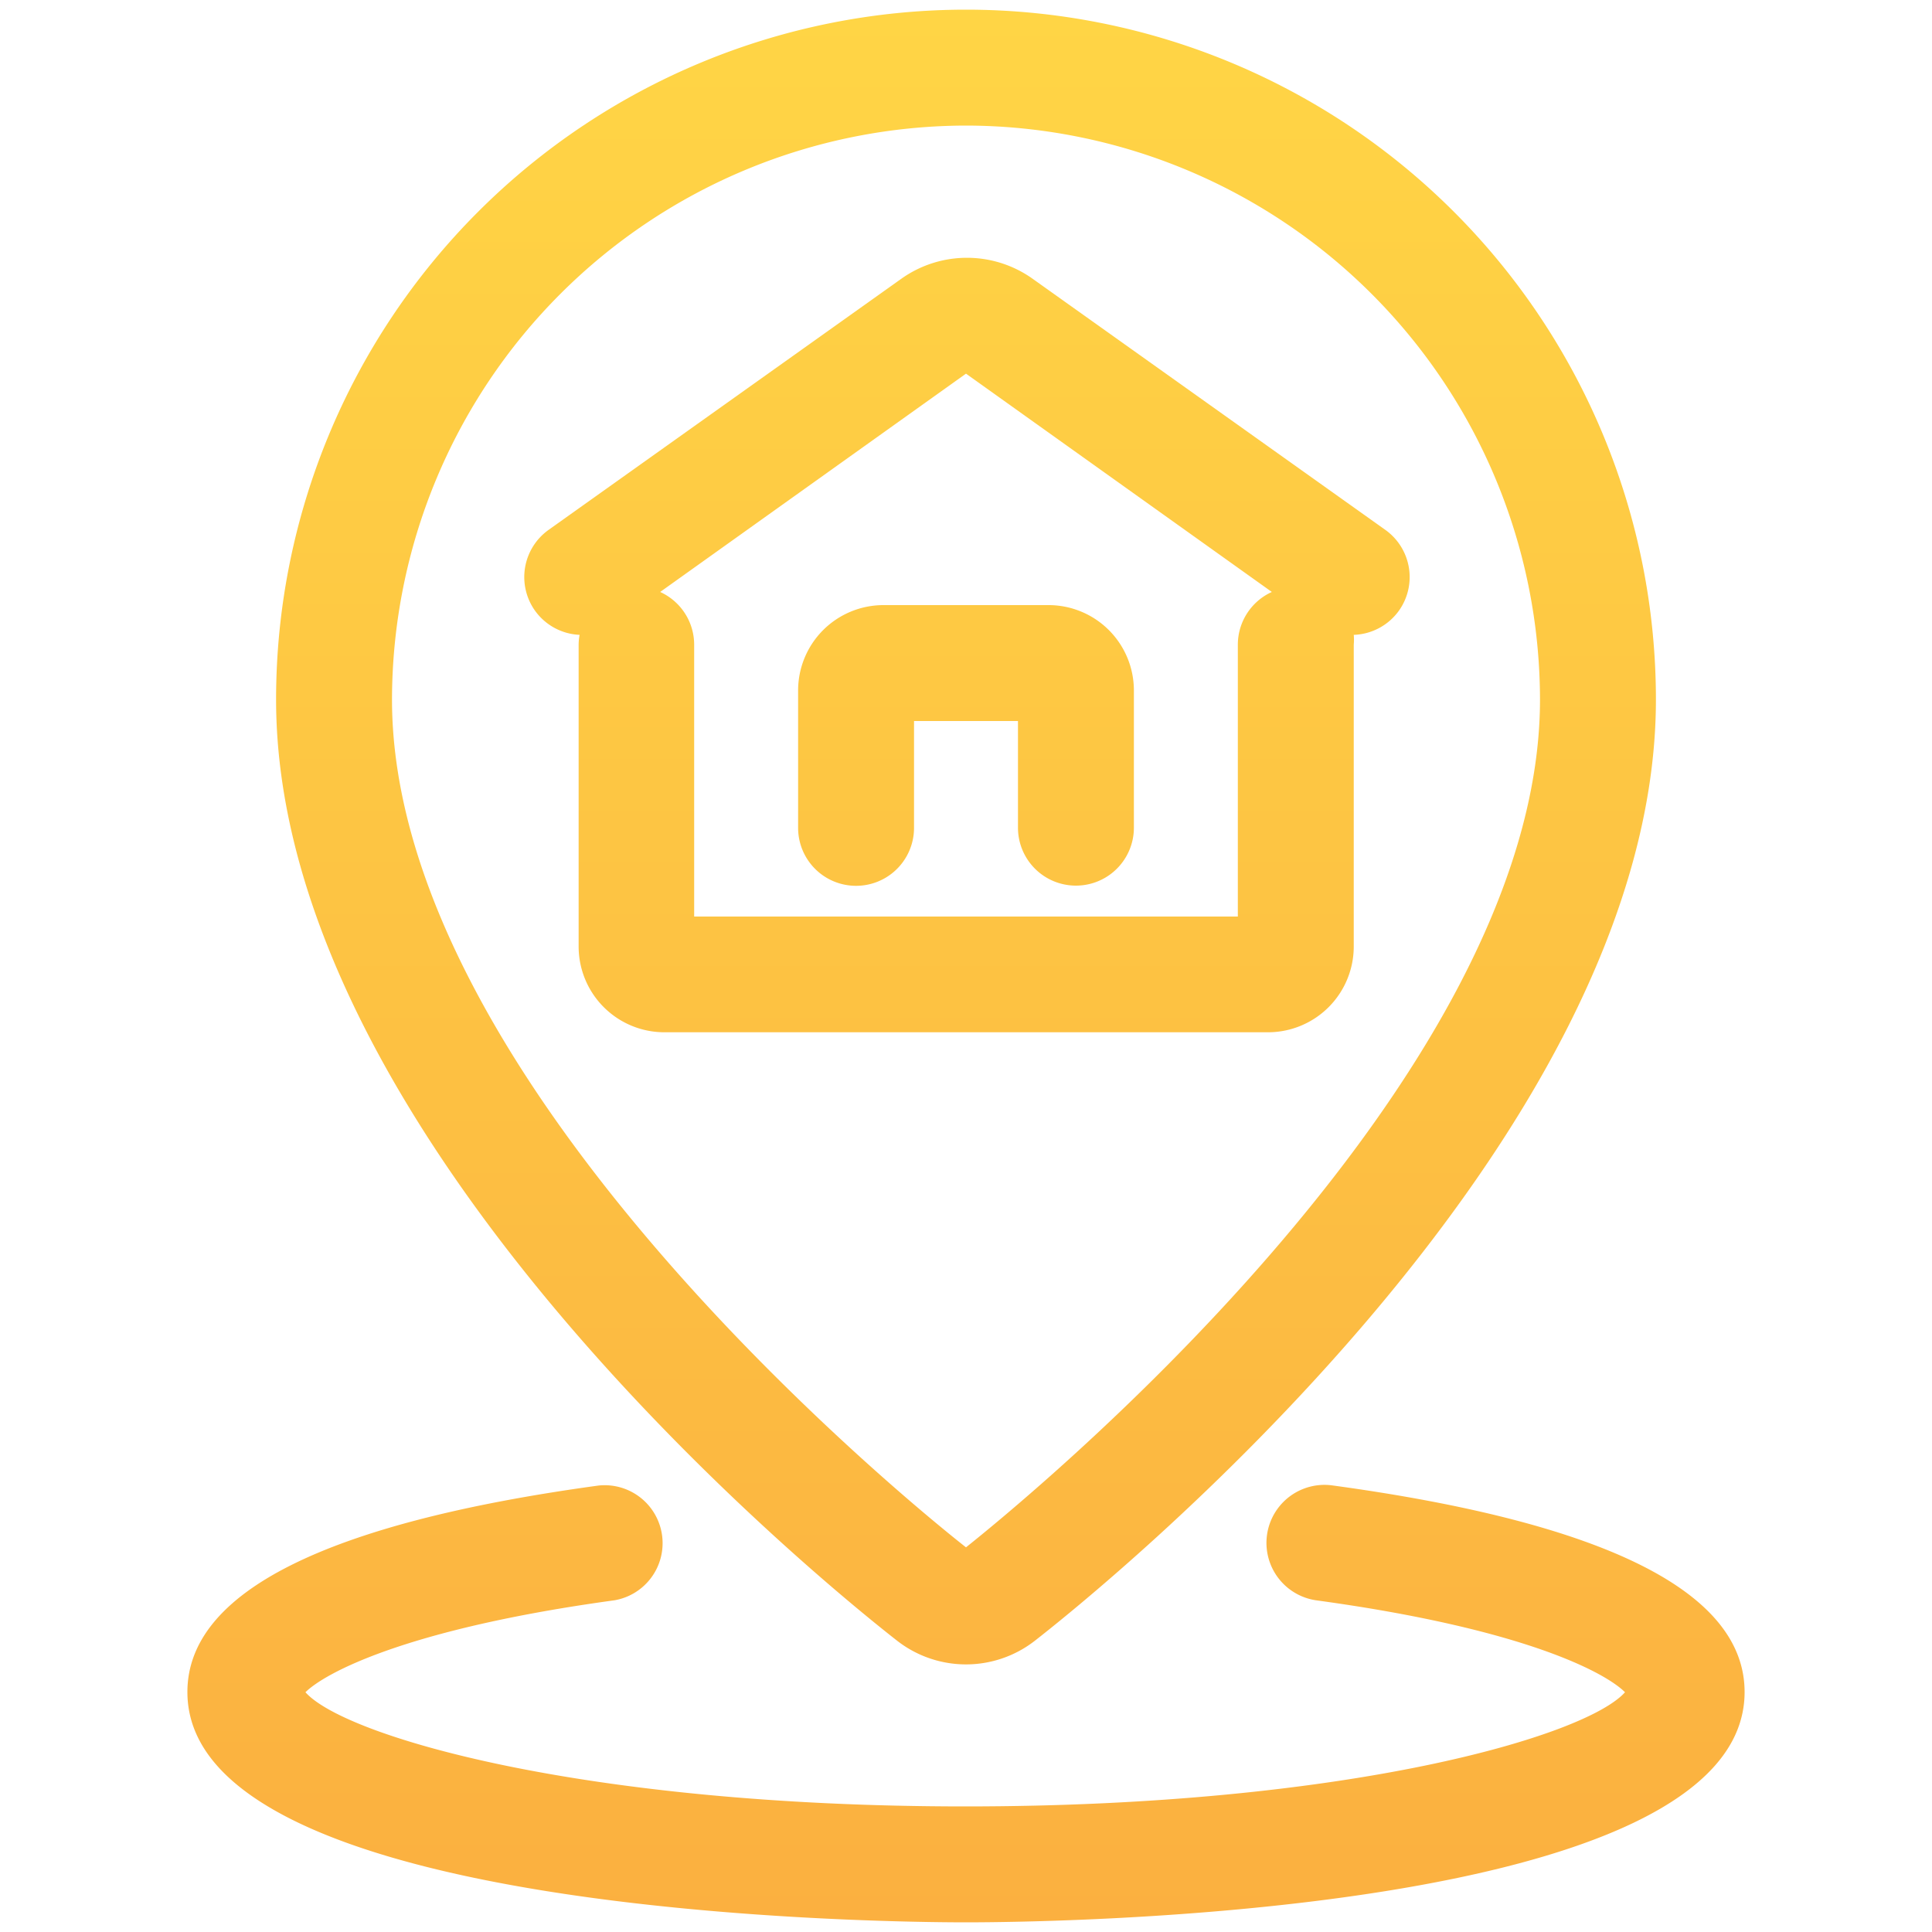
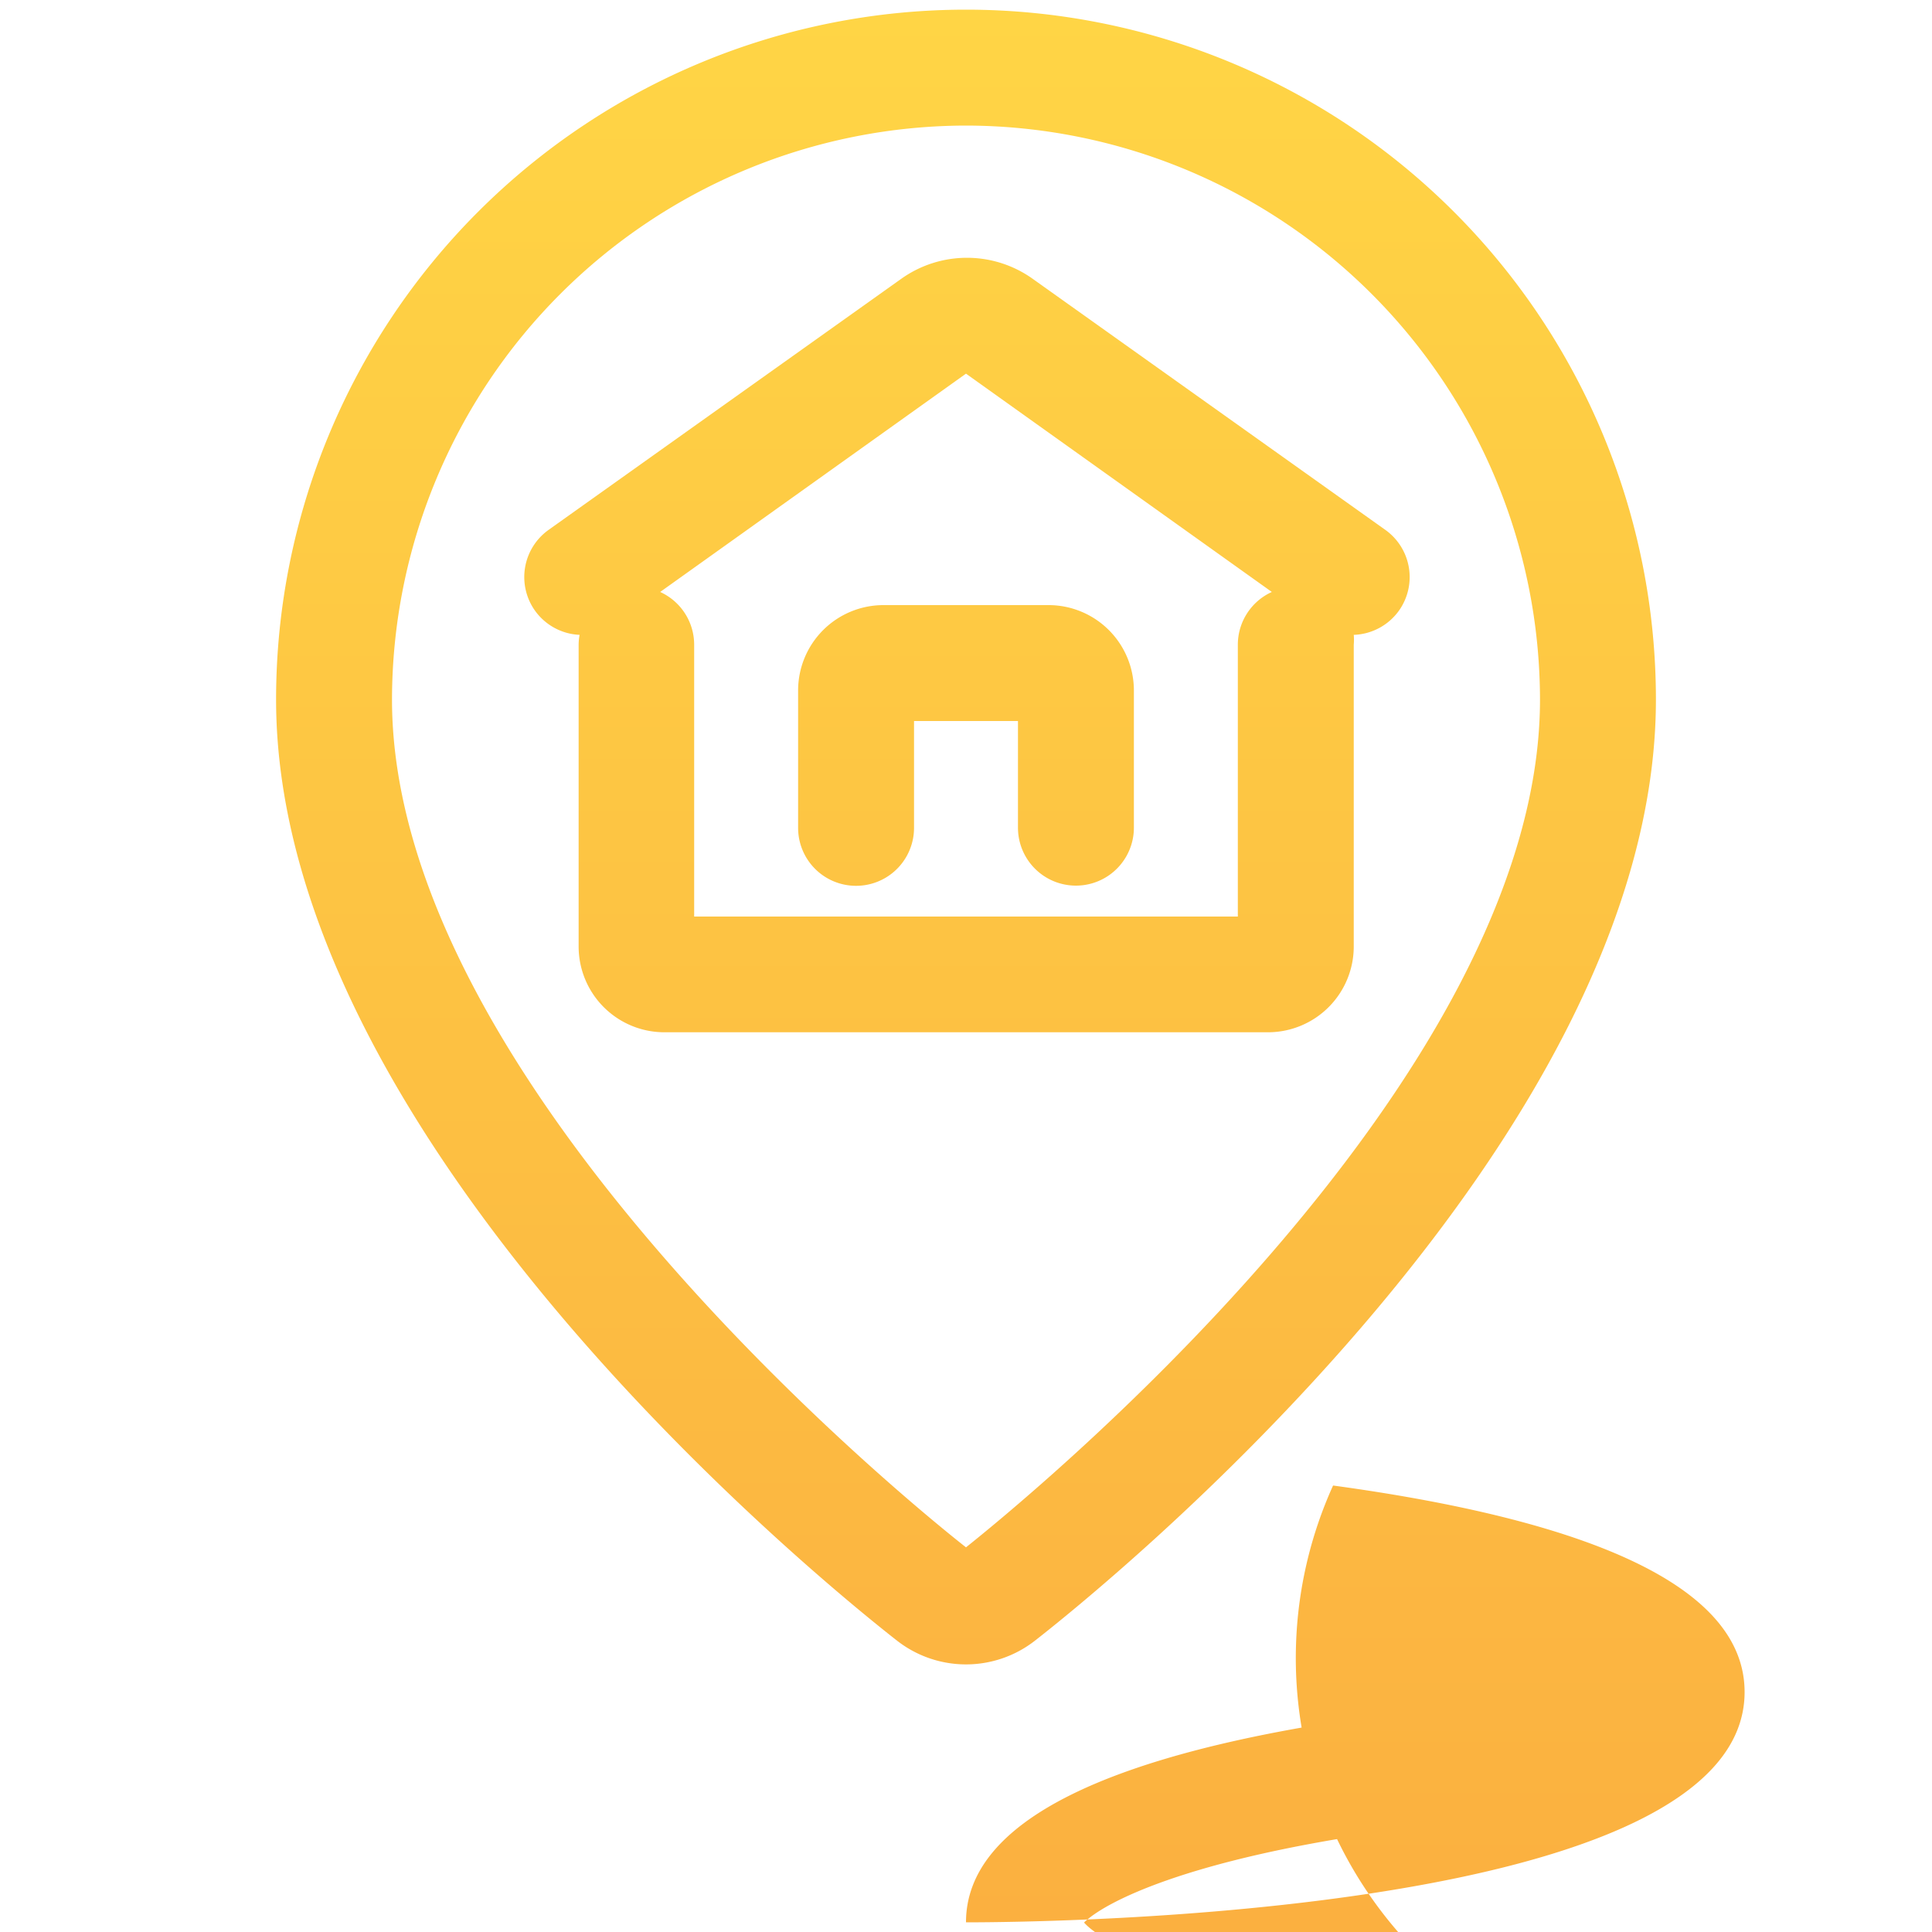
<svg xmlns="http://www.w3.org/2000/svg" id="design" viewBox="0 0 100 100">
  <defs>
    <style>.cls-1{fill:url(#linear-gradient);}</style>
    <linearGradient id="linear-gradient" x1="50" y1="99.5" x2="50" y2="0.5" gradientUnits="userSpaceOnUse">
      <stop offset="0" stop-color="#fbb040" />
      <stop offset="1" stop-color="#ffd545" />
    </linearGradient>
  </defs>
-   <path class="cls-1" d="M46.43,84.92a5.8,5.8,0,0,0,7.14,0c3.29-2.57,32.14-25.72,32.14-48.71a35.71,35.71,0,0,0-71.42,0C14.29,59.19,43.14,82.35,46.43,84.92ZM50,6.5A29.75,29.75,0,0,1,79.71,36.21c0,20-27.36,42-29.71,43.88-2.35-1.84-29.71-23.85-29.71-43.88A29.75,29.75,0,0,1,50,6.5ZM90.3,87.58C90.3,99.17,54.13,99.5,50,99.5S9.7,99.17,9.7,87.58c0-5.17,7.17-8.76,21.29-10.69a3,3,0,0,1,.82,5.94c-10.81,1.48-15,3.77-16,4.76,2,2.26,14.29,5.91,34.15,5.91s32.14-3.65,34.15-5.91c-1-1-5.15-3.28-16-4.76A3,3,0,0,1,69,76.89C83.13,78.82,90.3,82.41,90.3,87.58ZM70.07,49V33.37a2.84,2.84,0,0,0,0-.51,3,3,0,0,0,2.33-1.24,3,3,0,0,0-.69-4.19l-18.26-13a5.86,5.86,0,0,0-6.8,0l-18.26,13a3,3,0,0,0-.69,4.19A3,3,0,0,0,30,32.86a2.84,2.84,0,0,0-.05.51V49a4.44,4.44,0,0,0,4.42,4.43h31.3A4.44,4.44,0,0,0,70.07,49Zm-6-15.64V47.44H35.93V33.37a3,3,0,0,0-1.76-2.73L50,19.34l15.83,11.3A3,3,0,0,0,64.07,33.37Zm-5.38,2.37v7.11a3,3,0,0,1-6,0V37.32H47.31v5.53a3,3,0,0,1-6,0V35.74a4.42,4.42,0,0,1,4.42-4.42h8.54A4.42,4.42,0,0,1,58.69,35.74Z" />
+   <path class="cls-1" d="M46.43,84.92a5.8,5.8,0,0,0,7.14,0c3.29-2.57,32.14-25.72,32.14-48.71a35.71,35.71,0,0,0-71.42,0C14.29,59.19,43.14,82.35,46.43,84.92ZM50,6.5A29.75,29.75,0,0,1,79.71,36.21c0,20-27.36,42-29.71,43.88-2.35-1.84-29.71-23.85-29.71-43.88A29.75,29.75,0,0,1,50,6.5ZM90.3,87.58C90.3,99.17,54.13,99.5,50,99.5c0-5.17,7.17-8.76,21.29-10.69a3,3,0,0,1,.82,5.94c-10.81,1.48-15,3.77-16,4.76,2,2.26,14.29,5.91,34.15,5.91s32.14-3.65,34.15-5.91c-1-1-5.15-3.28-16-4.76A3,3,0,0,1,69,76.89C83.13,78.82,90.3,82.41,90.3,87.58ZM70.07,49V33.37a2.84,2.84,0,0,0,0-.51,3,3,0,0,0,2.33-1.24,3,3,0,0,0-.69-4.19l-18.26-13a5.86,5.86,0,0,0-6.8,0l-18.26,13a3,3,0,0,0-.69,4.19A3,3,0,0,0,30,32.86a2.84,2.84,0,0,0-.05.51V49a4.44,4.44,0,0,0,4.42,4.43h31.3A4.44,4.44,0,0,0,70.07,49Zm-6-15.64V47.44H35.93V33.37a3,3,0,0,0-1.76-2.73L50,19.34l15.83,11.3A3,3,0,0,0,64.07,33.37Zm-5.38,2.37v7.11a3,3,0,0,1-6,0V37.32H47.31v5.53a3,3,0,0,1-6,0V35.74a4.42,4.42,0,0,1,4.42-4.42h8.54A4.42,4.42,0,0,1,58.69,35.74Z" />
</svg>